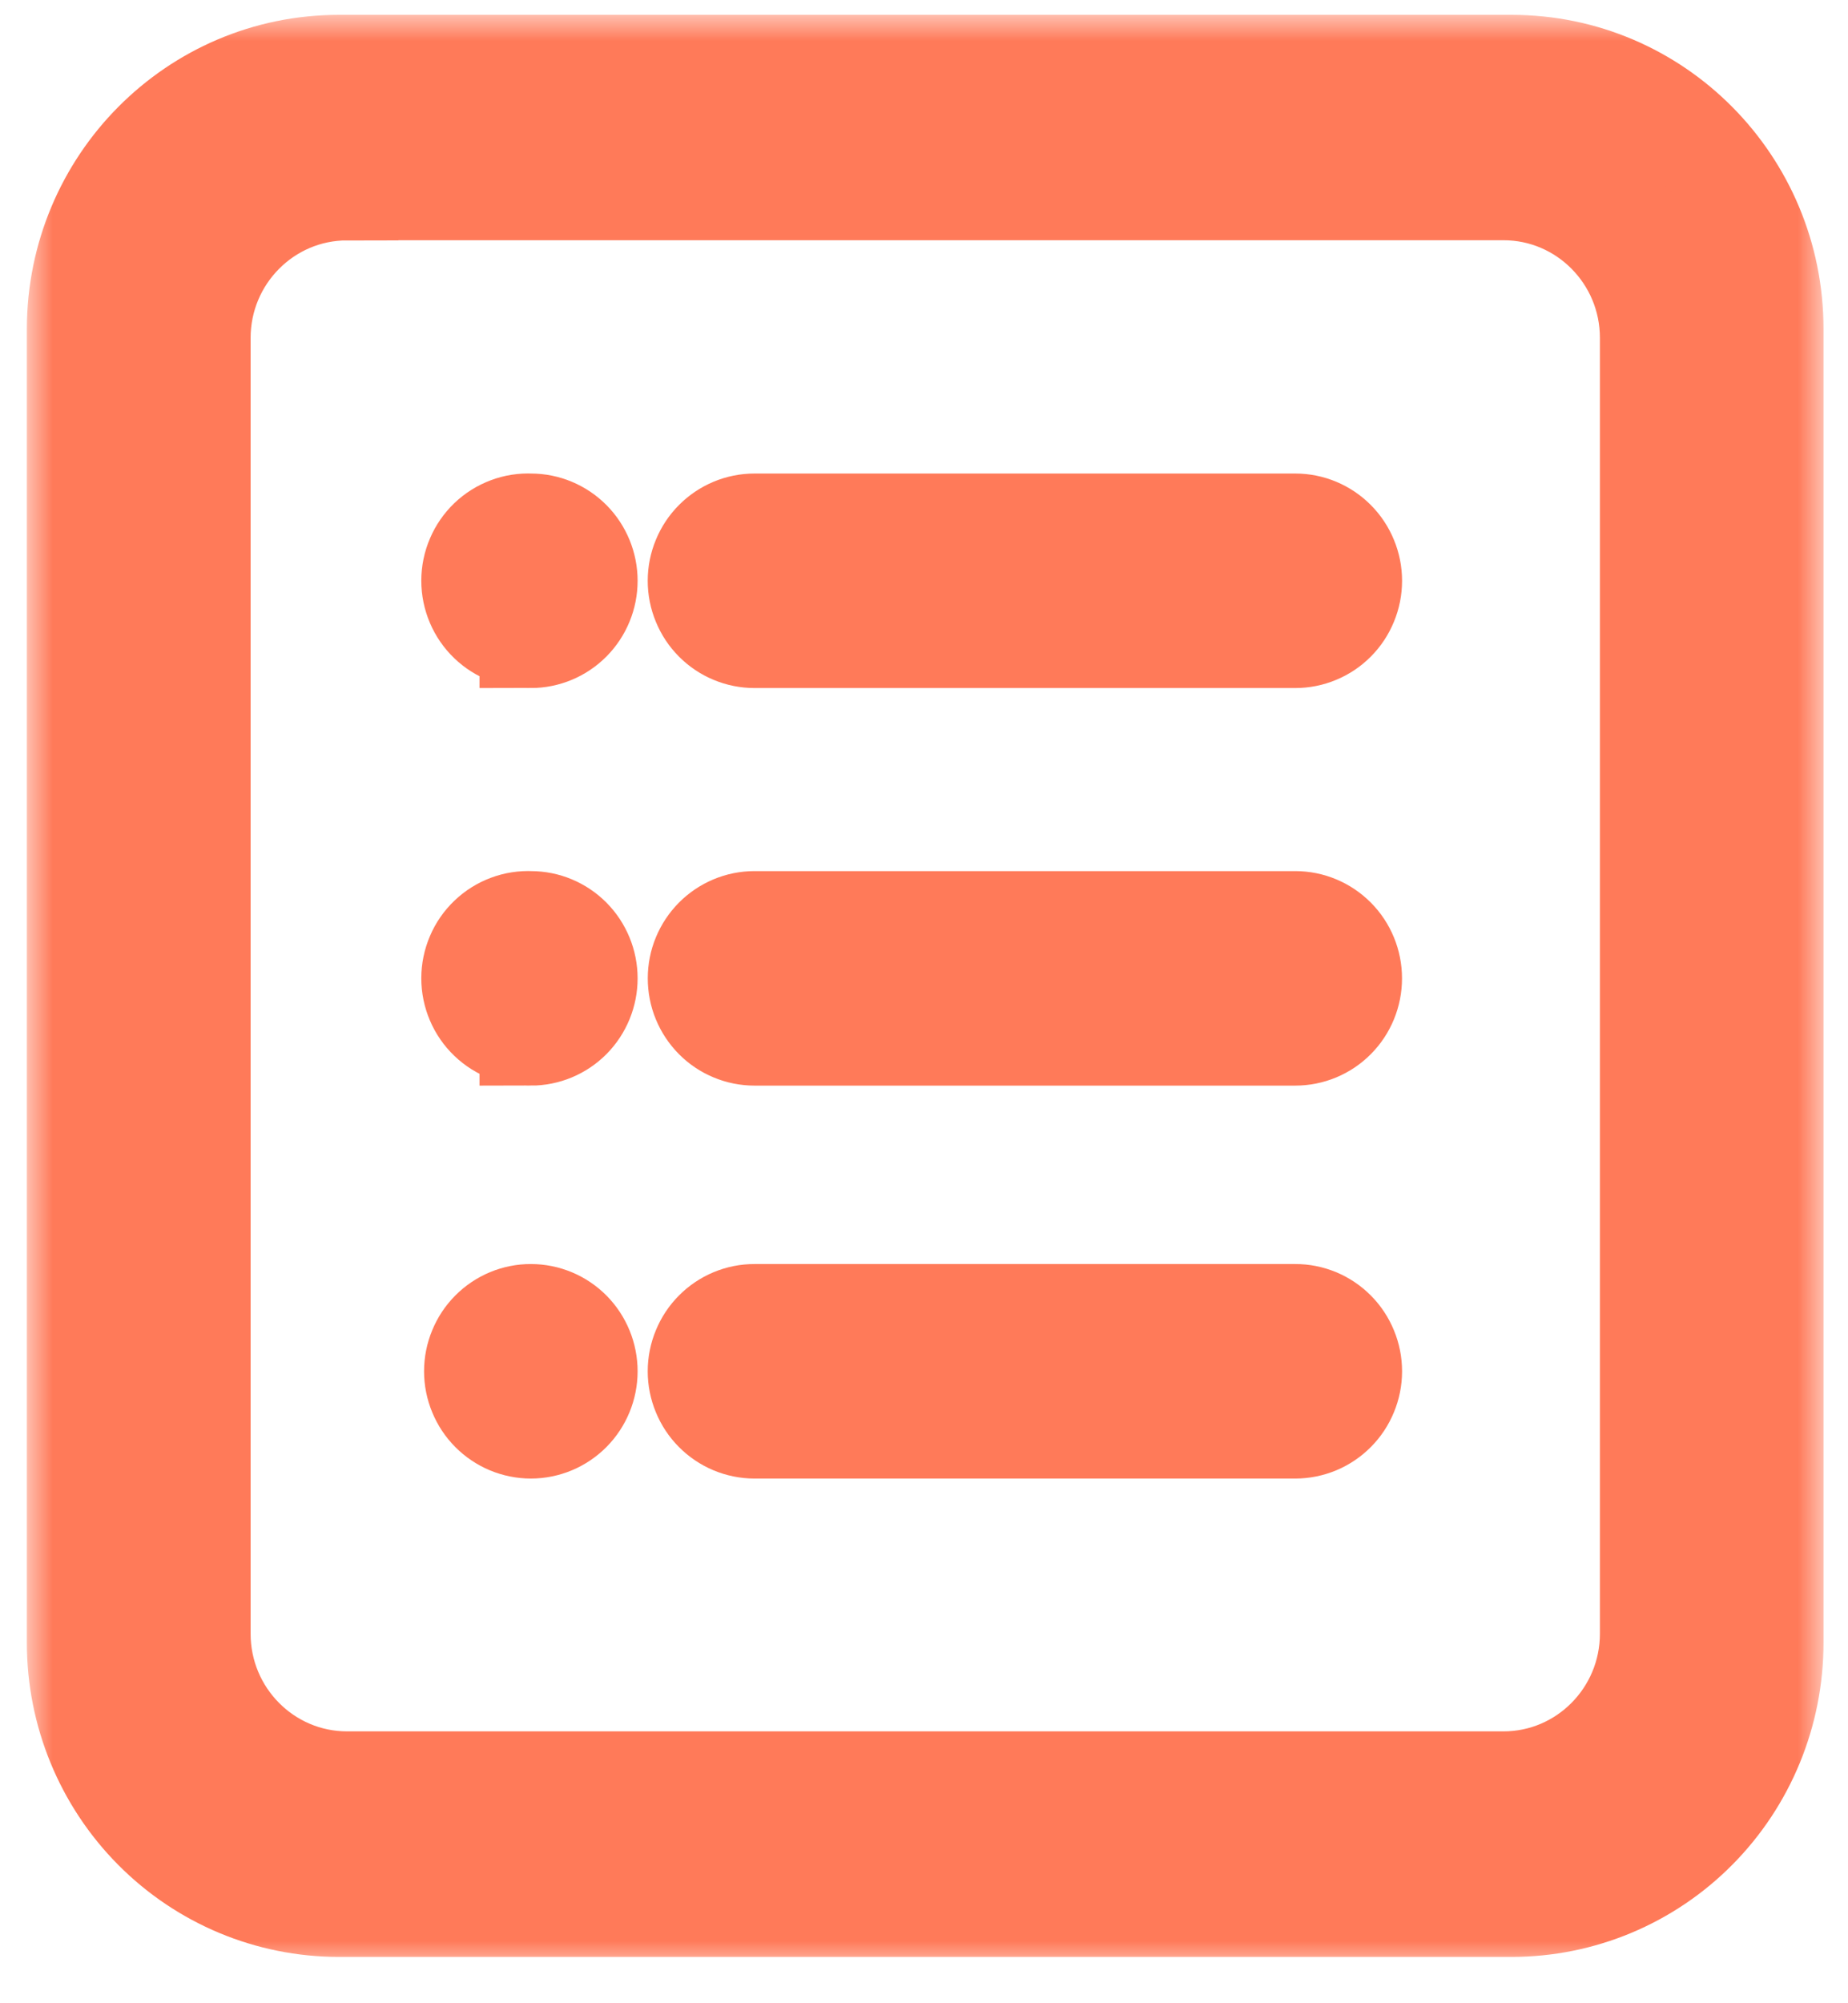
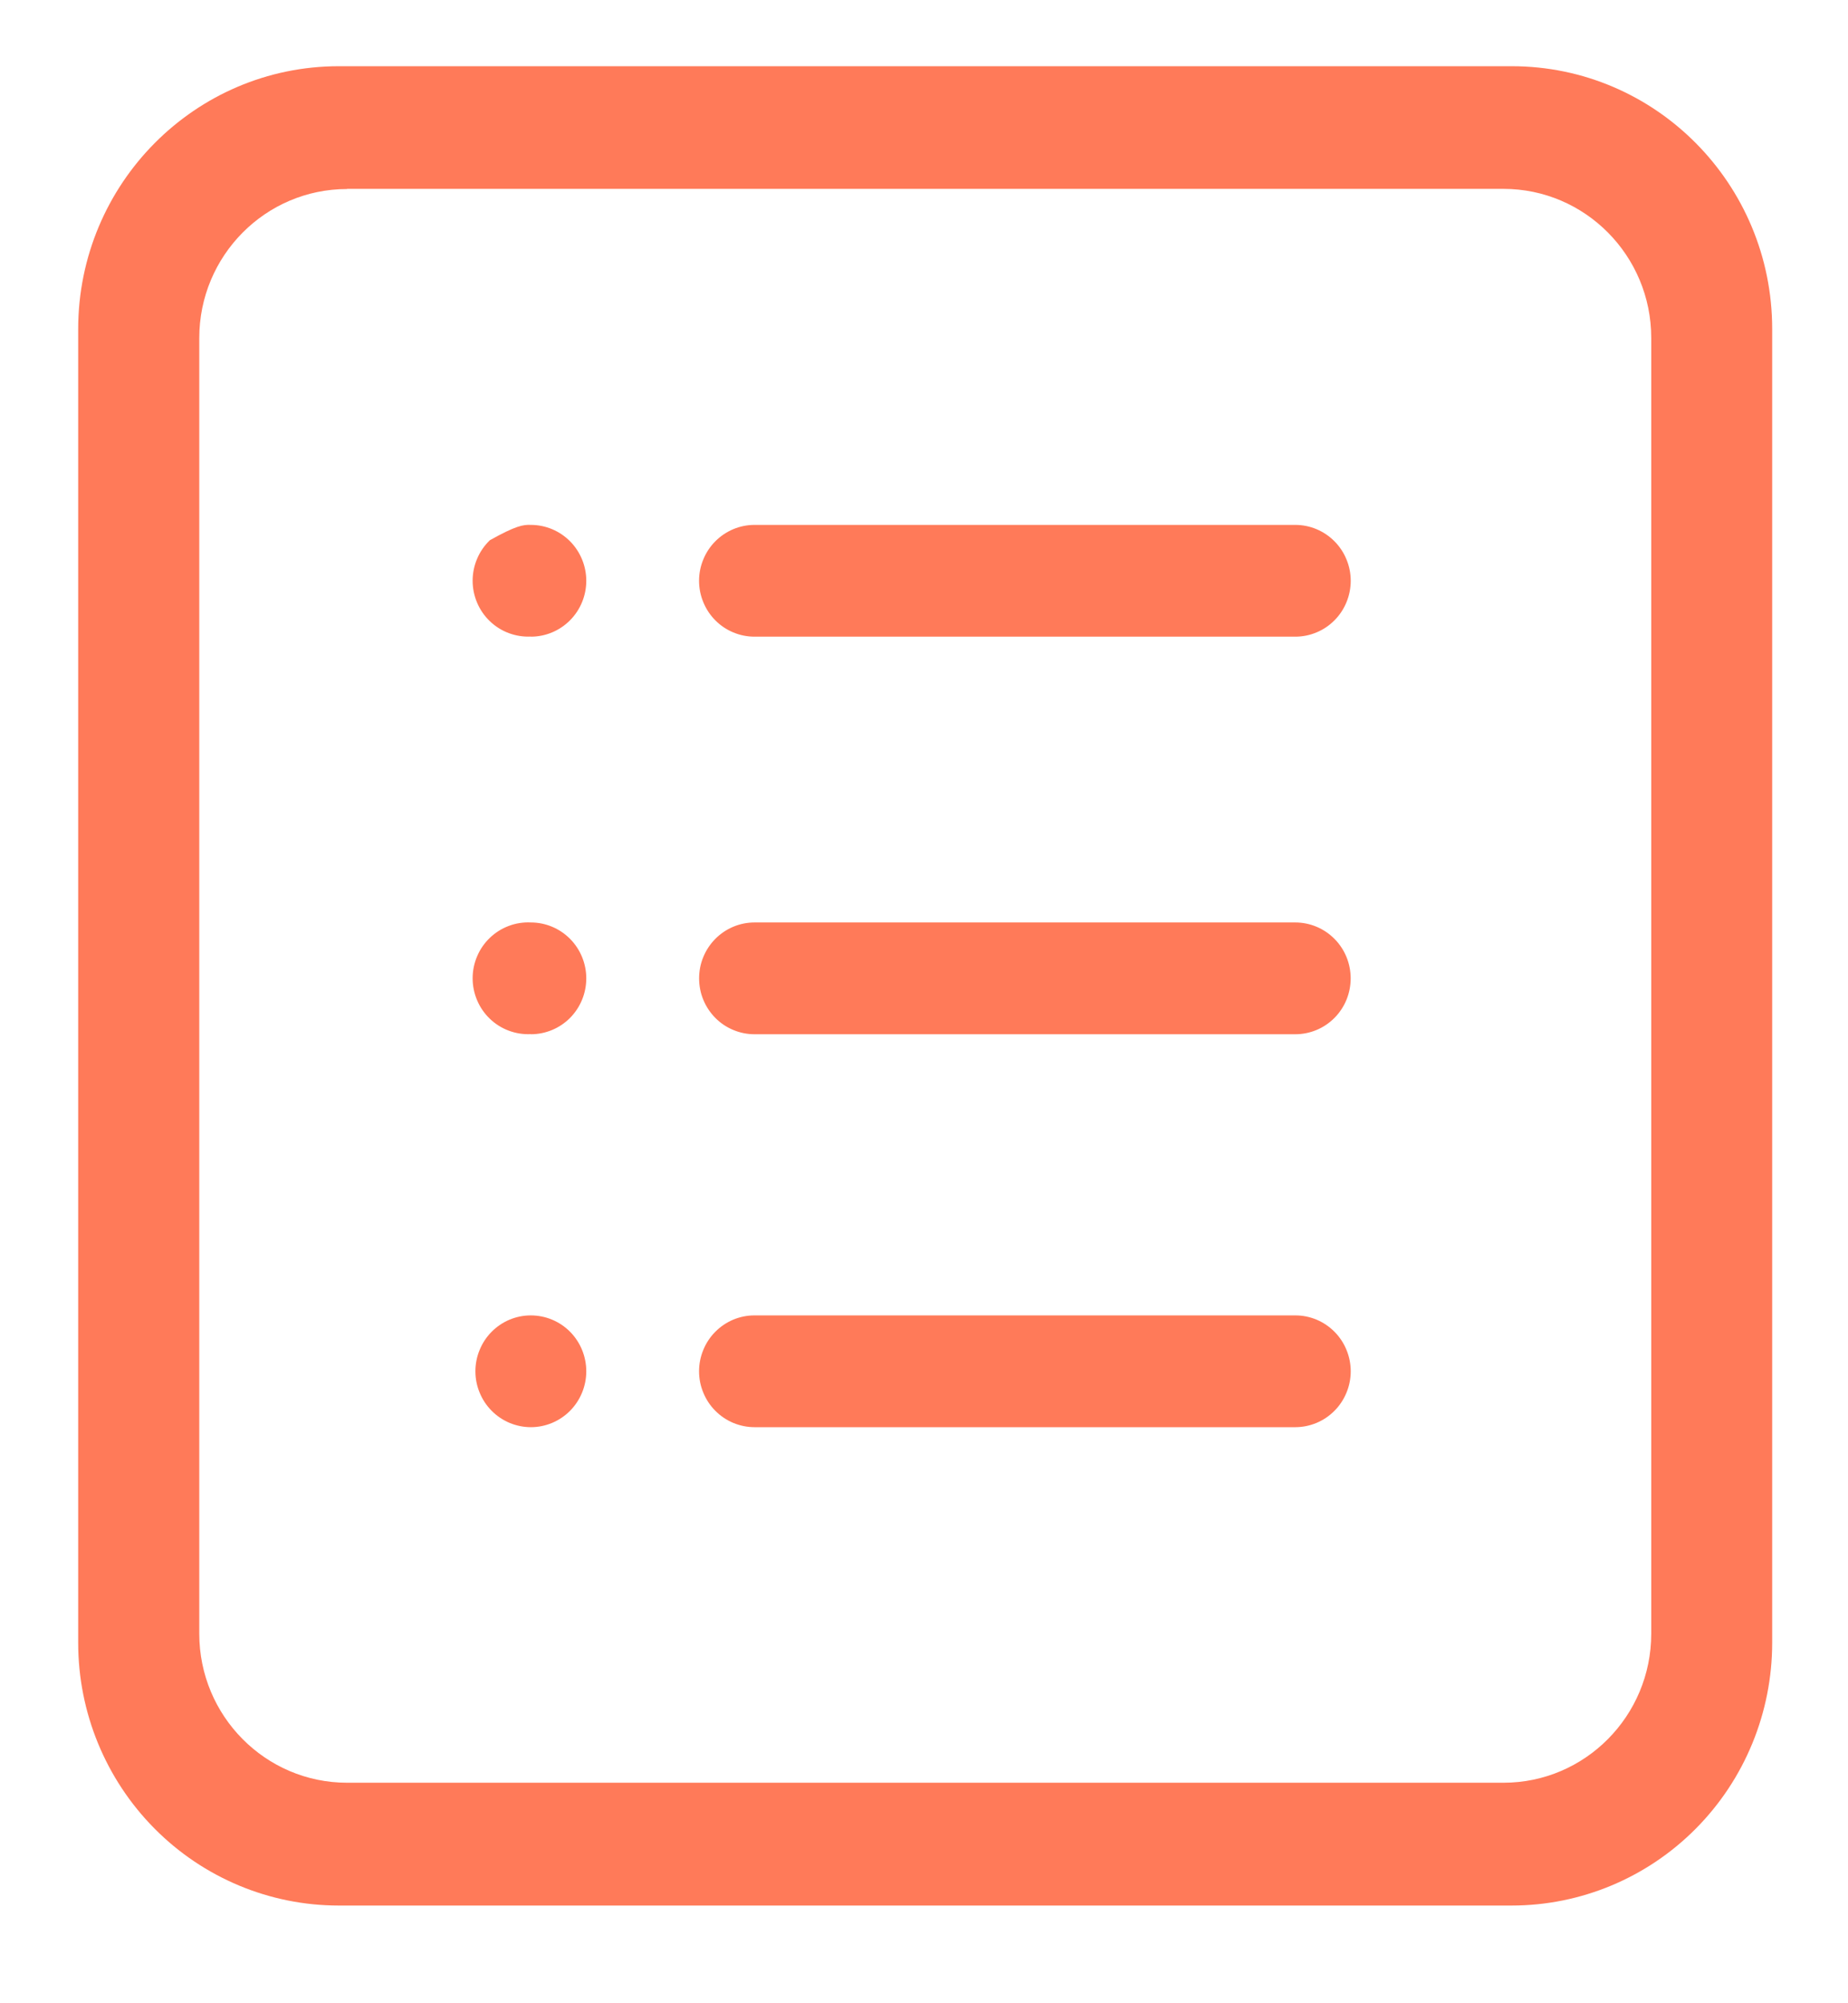
<svg xmlns="http://www.w3.org/2000/svg" width="36" height="39" viewBox="0 0 36 39" fill="none">
  <mask id="path-1-outside-1_6150_261" maskUnits="userSpaceOnUse" x="0.523" y="0.289" width="35" height="38" fill="black">
-     <rect fill="white" x="0.523" y="0.289" width="35" height="38" />
-     <path d="M6.602 1.289H29.448C32.249 1.289 34.523 3.578 34.523 6.404V31.983C34.523 33.339 33.989 34.64 33.037 35.599C32.085 36.559 30.794 37.098 29.448 37.098H6.599C5.253 37.098 3.962 36.559 3.01 35.599C2.058 34.64 1.523 33.339 1.523 31.983V6.404C1.526 3.578 3.8 1.289 6.602 1.289ZM6.761 3.68C5.172 3.68 3.882 4.98 3.882 6.58V31.806C3.882 33.407 5.172 34.707 6.761 34.707H29.289C30.877 34.707 32.167 33.407 32.167 31.806V6.578C32.167 4.977 30.877 3.677 29.289 3.677H6.761V3.68ZM14.698 10.219H25.233C25.375 10.219 25.515 10.247 25.646 10.302C25.777 10.357 25.896 10.437 25.996 10.538C26.097 10.639 26.176 10.759 26.23 10.891C26.285 11.023 26.313 11.164 26.313 11.307C26.313 11.45 26.285 11.592 26.23 11.724C26.176 11.856 26.097 11.976 25.996 12.077C25.896 12.178 25.777 12.258 25.646 12.312C25.515 12.367 25.375 12.395 25.233 12.395H14.698C14.556 12.395 14.416 12.367 14.285 12.312C14.154 12.258 14.035 12.178 13.935 12.077C13.834 11.976 13.755 11.856 13.701 11.724C13.646 11.592 13.618 11.45 13.618 11.307C13.618 11.164 13.646 11.023 13.701 10.891C13.755 10.759 13.834 10.639 13.935 10.538C14.035 10.437 14.154 10.357 14.285 10.302C14.416 10.247 14.556 10.219 14.698 10.219ZM14.698 17.959H25.233C25.519 17.959 25.794 18.074 25.996 18.278C26.199 18.482 26.312 18.759 26.312 19.047C26.312 19.336 26.199 19.613 25.996 19.817C25.794 20.021 25.519 20.135 25.233 20.135H14.698C14.556 20.135 14.416 20.107 14.285 20.052C14.154 19.998 14.035 19.918 13.935 19.817C13.835 19.716 13.755 19.596 13.701 19.464C13.646 19.332 13.619 19.19 13.619 19.047C13.619 18.904 13.646 18.763 13.701 18.631C13.755 18.499 13.835 18.379 13.935 18.278C14.035 18.177 14.154 18.097 14.285 18.042C14.416 17.987 14.556 17.959 14.698 17.959ZM14.698 25.609H25.233C25.375 25.608 25.515 25.637 25.646 25.691C25.777 25.746 25.896 25.826 25.996 25.927C26.097 26.028 26.176 26.148 26.23 26.28C26.285 26.412 26.313 26.554 26.313 26.697C26.313 26.84 26.285 26.981 26.23 27.113C26.176 27.245 26.097 27.365 25.996 27.466C25.896 27.567 25.777 27.647 25.646 27.702C25.515 27.756 25.375 27.785 25.233 27.785H14.698C14.556 27.785 14.416 27.756 14.285 27.702C14.154 27.647 14.035 27.567 13.935 27.466C13.834 27.365 13.755 27.245 13.701 27.113C13.646 26.981 13.618 26.84 13.618 26.697C13.618 26.554 13.646 26.412 13.701 26.28C13.755 26.148 13.834 26.028 13.935 25.927C14.035 25.826 14.154 25.746 14.285 25.691C14.416 25.637 14.556 25.608 14.698 25.609ZM10.341 12.393C10.195 12.4 10.049 12.377 9.912 12.326C9.775 12.275 9.649 12.196 9.543 12.094C9.437 11.993 9.352 11.87 9.295 11.735C9.237 11.599 9.207 11.453 9.207 11.306C9.207 11.158 9.237 11.012 9.295 10.877C9.352 10.741 9.437 10.619 9.543 10.517C9.649 10.416 9.775 10.337 9.912 10.286C10.049 10.234 10.195 10.212 10.341 10.219C10.628 10.219 10.902 10.334 11.105 10.538C11.307 10.742 11.421 11.019 11.421 11.307C11.421 11.596 11.307 11.872 11.105 12.076C10.902 12.28 10.628 12.395 10.341 12.395V12.393ZM10.341 20.133C10.195 20.14 10.049 20.117 9.912 20.066C9.775 20.015 9.649 19.936 9.543 19.834C9.437 19.733 9.352 19.61 9.295 19.475C9.237 19.339 9.207 19.193 9.207 19.046C9.207 18.898 9.237 18.753 9.295 18.617C9.352 18.481 9.437 18.359 9.543 18.258C9.649 18.156 9.775 18.077 9.912 18.026C10.049 17.974 10.195 17.952 10.341 17.959C10.628 17.959 10.902 18.074 11.105 18.278C11.307 18.482 11.421 18.759 11.421 19.047C11.421 19.336 11.307 19.613 11.105 19.817C10.902 20.021 10.628 20.135 10.341 20.135V20.133ZM10.341 27.785C10.2 27.785 10.059 27.756 9.928 27.702C9.797 27.647 9.678 27.567 9.578 27.466C9.477 27.365 9.398 27.245 9.344 27.113C9.289 26.981 9.261 26.84 9.261 26.697C9.261 26.554 9.289 26.412 9.344 26.28C9.398 26.148 9.477 26.028 9.578 25.927C9.678 25.826 9.797 25.746 9.928 25.691C10.059 25.637 10.2 25.608 10.341 25.609C10.628 25.609 10.902 25.723 11.105 25.927C11.307 26.131 11.421 26.408 11.421 26.697C11.421 26.985 11.307 27.262 11.105 27.466C10.902 27.67 10.628 27.785 10.341 27.785Z" />
-   </mask>
-   <path d="M6.602 1.289H29.448C32.249 1.289 34.523 3.578 34.523 6.404V31.983C34.523 33.339 33.989 34.64 33.037 35.599C32.085 36.559 30.794 37.098 29.448 37.098H6.599C5.253 37.098 3.962 36.559 3.01 35.599C2.058 34.64 1.523 33.339 1.523 31.983V6.404C1.526 3.578 3.8 1.289 6.602 1.289ZM6.761 3.68C5.172 3.68 3.882 4.98 3.882 6.58V31.806C3.882 33.407 5.172 34.707 6.761 34.707H29.289C30.877 34.707 32.167 33.407 32.167 31.806V6.578C32.167 4.977 30.877 3.677 29.289 3.677H6.761V3.68ZM14.698 10.219H25.233C25.375 10.219 25.515 10.247 25.646 10.302C25.777 10.357 25.896 10.437 25.996 10.538C26.097 10.639 26.176 10.759 26.23 10.891C26.285 11.023 26.313 11.164 26.313 11.307C26.313 11.45 26.285 11.592 26.23 11.724C26.176 11.856 26.097 11.976 25.996 12.077C25.896 12.178 25.777 12.258 25.646 12.312C25.515 12.367 25.375 12.395 25.233 12.395H14.698C14.556 12.395 14.416 12.367 14.285 12.312C14.154 12.258 14.035 12.178 13.935 12.077C13.834 11.976 13.755 11.856 13.701 11.724C13.646 11.592 13.618 11.45 13.618 11.307C13.618 11.164 13.646 11.023 13.701 10.891C13.755 10.759 13.834 10.639 13.935 10.538C14.035 10.437 14.154 10.357 14.285 10.302C14.416 10.247 14.556 10.219 14.698 10.219ZM14.698 17.959H25.233C25.519 17.959 25.794 18.074 25.996 18.278C26.199 18.482 26.312 18.759 26.312 19.047C26.312 19.336 26.199 19.613 25.996 19.817C25.794 20.021 25.519 20.135 25.233 20.135H14.698C14.556 20.135 14.416 20.107 14.285 20.052C14.154 19.998 14.035 19.918 13.935 19.817C13.835 19.716 13.755 19.596 13.701 19.464C13.646 19.332 13.619 19.19 13.619 19.047C13.619 18.904 13.646 18.763 13.701 18.631C13.755 18.499 13.835 18.379 13.935 18.278C14.035 18.177 14.154 18.097 14.285 18.042C14.416 17.987 14.556 17.959 14.698 17.959ZM14.698 25.609H25.233C25.375 25.608 25.515 25.637 25.646 25.691C25.777 25.746 25.896 25.826 25.996 25.927C26.097 26.028 26.176 26.148 26.23 26.28C26.285 26.412 26.313 26.554 26.313 26.697C26.313 26.84 26.285 26.981 26.23 27.113C26.176 27.245 26.097 27.365 25.996 27.466C25.896 27.567 25.777 27.647 25.646 27.702C25.515 27.756 25.375 27.785 25.233 27.785H14.698C14.556 27.785 14.416 27.756 14.285 27.702C14.154 27.647 14.035 27.567 13.935 27.466C13.834 27.365 13.755 27.245 13.701 27.113C13.646 26.981 13.618 26.84 13.618 26.697C13.618 26.554 13.646 26.412 13.701 26.28C13.755 26.148 13.834 26.028 13.935 25.927C14.035 25.826 14.154 25.746 14.285 25.691C14.416 25.637 14.556 25.608 14.698 25.609ZM10.341 12.393C10.195 12.4 10.049 12.377 9.912 12.326C9.775 12.275 9.649 12.196 9.543 12.094C9.437 11.993 9.352 11.87 9.295 11.735C9.237 11.599 9.207 11.453 9.207 11.306C9.207 11.158 9.237 11.012 9.295 10.877C9.352 10.741 9.437 10.619 9.543 10.517C9.649 10.416 9.775 10.337 9.912 10.286C10.049 10.234 10.195 10.212 10.341 10.219C10.628 10.219 10.902 10.334 11.105 10.538C11.307 10.742 11.421 11.019 11.421 11.307C11.421 11.596 11.307 11.872 11.105 12.076C10.902 12.28 10.628 12.395 10.341 12.395V12.393ZM10.341 20.133C10.195 20.14 10.049 20.117 9.912 20.066C9.775 20.015 9.649 19.936 9.543 19.834C9.437 19.733 9.352 19.61 9.295 19.475C9.237 19.339 9.207 19.193 9.207 19.046C9.207 18.898 9.237 18.753 9.295 18.617C9.352 18.481 9.437 18.359 9.543 18.258C9.649 18.156 9.775 18.077 9.912 18.026C10.049 17.974 10.195 17.952 10.341 17.959C10.628 17.959 10.902 18.074 11.105 18.278C11.307 18.482 11.421 18.759 11.421 19.047C11.421 19.336 11.307 19.613 11.105 19.817C10.902 20.021 10.628 20.135 10.341 20.135V20.133ZM10.341 27.785C10.2 27.785 10.059 27.756 9.928 27.702C9.797 27.647 9.678 27.567 9.578 27.466C9.477 27.365 9.398 27.245 9.344 27.113C9.289 26.981 9.261 26.84 9.261 26.697C9.261 26.554 9.289 26.412 9.344 26.28C9.398 26.148 9.477 26.028 9.578 25.927C9.678 25.826 9.797 25.746 9.928 25.691C10.059 25.637 10.2 25.608 10.341 25.609C10.628 25.609 10.902 25.723 11.105 25.927C11.307 26.131 11.421 26.408 11.421 26.697C11.421 26.985 11.307 27.262 11.105 27.466C10.902 27.67 10.628 27.785 10.341 27.785Z" fill="#FF7A59" />
-   <path d="M6.602 1.289H29.448C32.249 1.289 34.523 3.578 34.523 6.404V31.983C34.523 33.339 33.989 34.64 33.037 35.599C32.085 36.559 30.794 37.098 29.448 37.098H6.599C5.253 37.098 3.962 36.559 3.01 35.599C2.058 34.64 1.523 33.339 1.523 31.983V6.404C1.526 3.578 3.8 1.289 6.602 1.289ZM6.761 3.68C5.172 3.68 3.882 4.98 3.882 6.58V31.806C3.882 33.407 5.172 34.707 6.761 34.707H29.289C30.877 34.707 32.167 33.407 32.167 31.806V6.578C32.167 4.977 30.877 3.677 29.289 3.677H6.761V3.68ZM14.698 10.219H25.233C25.375 10.219 25.515 10.247 25.646 10.302C25.777 10.357 25.896 10.437 25.996 10.538C26.097 10.639 26.176 10.759 26.23 10.891C26.285 11.023 26.313 11.164 26.313 11.307C26.313 11.45 26.285 11.592 26.23 11.724C26.176 11.856 26.097 11.976 25.996 12.077C25.896 12.178 25.777 12.258 25.646 12.312C25.515 12.367 25.375 12.395 25.233 12.395H14.698C14.556 12.395 14.416 12.367 14.285 12.312C14.154 12.258 14.035 12.178 13.935 12.077C13.834 11.976 13.755 11.856 13.701 11.724C13.646 11.592 13.618 11.45 13.618 11.307C13.618 11.164 13.646 11.023 13.701 10.891C13.755 10.759 13.834 10.639 13.935 10.538C14.035 10.437 14.154 10.357 14.285 10.302C14.416 10.247 14.556 10.219 14.698 10.219ZM14.698 17.959H25.233C25.519 17.959 25.794 18.074 25.996 18.278C26.199 18.482 26.312 18.759 26.312 19.047C26.312 19.336 26.199 19.613 25.996 19.817C25.794 20.021 25.519 20.135 25.233 20.135H14.698C14.556 20.135 14.416 20.107 14.285 20.052C14.154 19.998 14.035 19.918 13.935 19.817C13.835 19.716 13.755 19.596 13.701 19.464C13.646 19.332 13.619 19.19 13.619 19.047C13.619 18.904 13.646 18.763 13.701 18.631C13.755 18.499 13.835 18.379 13.935 18.278C14.035 18.177 14.154 18.097 14.285 18.042C14.416 17.987 14.556 17.959 14.698 17.959ZM14.698 25.609H25.233C25.375 25.608 25.515 25.637 25.646 25.691C25.777 25.746 25.896 25.826 25.996 25.927C26.097 26.028 26.176 26.148 26.23 26.28C26.285 26.412 26.313 26.554 26.313 26.697C26.313 26.84 26.285 26.981 26.23 27.113C26.176 27.245 26.097 27.365 25.996 27.466C25.896 27.567 25.777 27.647 25.646 27.702C25.515 27.756 25.375 27.785 25.233 27.785H14.698C14.556 27.785 14.416 27.756 14.285 27.702C14.154 27.647 14.035 27.567 13.935 27.466C13.834 27.365 13.755 27.245 13.701 27.113C13.646 26.981 13.618 26.84 13.618 26.697C13.618 26.554 13.646 26.412 13.701 26.28C13.755 26.148 13.834 26.028 13.935 25.927C14.035 25.826 14.154 25.746 14.285 25.691C14.416 25.637 14.556 25.608 14.698 25.609ZM10.341 12.393C10.195 12.4 10.049 12.377 9.912 12.326C9.775 12.275 9.649 12.196 9.543 12.094C9.437 11.993 9.352 11.87 9.295 11.735C9.237 11.599 9.207 11.453 9.207 11.306C9.207 11.158 9.237 11.012 9.295 10.877C9.352 10.741 9.437 10.619 9.543 10.517C9.649 10.416 9.775 10.337 9.912 10.286C10.049 10.234 10.195 10.212 10.341 10.219C10.628 10.219 10.902 10.334 11.105 10.538C11.307 10.742 11.421 11.019 11.421 11.307C11.421 11.596 11.307 11.872 11.105 12.076C10.902 12.28 10.628 12.395 10.341 12.395V12.393ZM10.341 20.133C10.195 20.14 10.049 20.117 9.912 20.066C9.775 20.015 9.649 19.936 9.543 19.834C9.437 19.733 9.352 19.61 9.295 19.475C9.237 19.339 9.207 19.193 9.207 19.046C9.207 18.898 9.237 18.753 9.295 18.617C9.352 18.481 9.437 18.359 9.543 18.258C9.649 18.156 9.775 18.077 9.912 18.026C10.049 17.974 10.195 17.952 10.341 17.959C10.628 17.959 10.902 18.074 11.105 18.278C11.307 18.482 11.421 18.759 11.421 19.047C11.421 19.336 11.307 19.613 11.105 19.817C10.902 20.021 10.628 20.135 10.341 20.135V20.133ZM10.341 27.785C10.2 27.785 10.059 27.756 9.928 27.702C9.797 27.647 9.678 27.567 9.578 27.466C9.477 27.365 9.398 27.245 9.344 27.113C9.289 26.981 9.261 26.84 9.261 26.697C9.261 26.554 9.289 26.412 9.344 26.28C9.398 26.148 9.477 26.028 9.578 25.927C9.678 25.826 9.797 25.746 9.928 25.691C10.059 25.637 10.2 25.608 10.341 25.609C10.628 25.609 10.902 25.723 11.105 25.927C11.307 26.131 11.421 26.408 11.421 26.697C11.421 26.985 11.307 27.262 11.105 27.466C10.902 27.67 10.628 27.785 10.341 27.785Z" stroke="#FF7A59" stroke-width="2" mask="url(#path-1-outside-1_6150_261)" />
+     </mask>
+   <path d="M6.602 1.289H29.448C32.249 1.289 34.523 3.578 34.523 6.404V31.983C34.523 33.339 33.989 34.64 33.037 35.599C32.085 36.559 30.794 37.098 29.448 37.098H6.599C5.253 37.098 3.962 36.559 3.01 35.599C2.058 34.64 1.523 33.339 1.523 31.983V6.404C1.526 3.578 3.8 1.289 6.602 1.289ZM6.761 3.68C5.172 3.68 3.882 4.98 3.882 6.58V31.806C3.882 33.407 5.172 34.707 6.761 34.707H29.289C30.877 34.707 32.167 33.407 32.167 31.806V6.578C32.167 4.977 30.877 3.677 29.289 3.677H6.761V3.68ZM14.698 10.219H25.233C25.375 10.219 25.515 10.247 25.646 10.302C25.777 10.357 25.896 10.437 25.996 10.538C26.097 10.639 26.176 10.759 26.23 10.891C26.285 11.023 26.313 11.164 26.313 11.307C26.313 11.45 26.285 11.592 26.23 11.724C26.176 11.856 26.097 11.976 25.996 12.077C25.896 12.178 25.777 12.258 25.646 12.312C25.515 12.367 25.375 12.395 25.233 12.395H14.698C14.556 12.395 14.416 12.367 14.285 12.312C14.154 12.258 14.035 12.178 13.935 12.077C13.834 11.976 13.755 11.856 13.701 11.724C13.646 11.592 13.618 11.45 13.618 11.307C13.618 11.164 13.646 11.023 13.701 10.891C13.755 10.759 13.834 10.639 13.935 10.538C14.035 10.437 14.154 10.357 14.285 10.302C14.416 10.247 14.556 10.219 14.698 10.219ZM14.698 17.959H25.233C25.519 17.959 25.794 18.074 25.996 18.278C26.199 18.482 26.312 18.759 26.312 19.047C26.312 19.336 26.199 19.613 25.996 19.817C25.794 20.021 25.519 20.135 25.233 20.135H14.698C14.556 20.135 14.416 20.107 14.285 20.052C14.154 19.998 14.035 19.918 13.935 19.817C13.835 19.716 13.755 19.596 13.701 19.464C13.646 19.332 13.619 19.19 13.619 19.047C13.619 18.904 13.646 18.763 13.701 18.631C13.755 18.499 13.835 18.379 13.935 18.278C14.035 18.177 14.154 18.097 14.285 18.042C14.416 17.987 14.556 17.959 14.698 17.959ZM14.698 25.609H25.233C25.375 25.608 25.515 25.637 25.646 25.691C25.777 25.746 25.896 25.826 25.996 25.927C26.097 26.028 26.176 26.148 26.23 26.28C26.285 26.412 26.313 26.554 26.313 26.697C26.313 26.84 26.285 26.981 26.23 27.113C26.176 27.245 26.097 27.365 25.996 27.466C25.896 27.567 25.777 27.647 25.646 27.702C25.515 27.756 25.375 27.785 25.233 27.785H14.698C14.556 27.785 14.416 27.756 14.285 27.702C14.154 27.647 14.035 27.567 13.935 27.466C13.834 27.365 13.755 27.245 13.701 27.113C13.646 26.981 13.618 26.84 13.618 26.697C13.618 26.554 13.646 26.412 13.701 26.28C13.755 26.148 13.834 26.028 13.935 25.927C14.035 25.826 14.154 25.746 14.285 25.691C14.416 25.637 14.556 25.608 14.698 25.609ZM10.341 12.393C10.195 12.4 10.049 12.377 9.912 12.326C9.775 12.275 9.649 12.196 9.543 12.094C9.437 11.993 9.352 11.87 9.295 11.735C9.237 11.599 9.207 11.453 9.207 11.306C9.207 11.158 9.237 11.012 9.295 10.877C9.352 10.741 9.437 10.619 9.543 10.517C10.049 10.234 10.195 10.212 10.341 10.219C10.628 10.219 10.902 10.334 11.105 10.538C11.307 10.742 11.421 11.019 11.421 11.307C11.421 11.596 11.307 11.872 11.105 12.076C10.902 12.28 10.628 12.395 10.341 12.395V12.393ZM10.341 20.133C10.195 20.14 10.049 20.117 9.912 20.066C9.775 20.015 9.649 19.936 9.543 19.834C9.437 19.733 9.352 19.61 9.295 19.475C9.237 19.339 9.207 19.193 9.207 19.046C9.207 18.898 9.237 18.753 9.295 18.617C9.352 18.481 9.437 18.359 9.543 18.258C9.649 18.156 9.775 18.077 9.912 18.026C10.049 17.974 10.195 17.952 10.341 17.959C10.628 17.959 10.902 18.074 11.105 18.278C11.307 18.482 11.421 18.759 11.421 19.047C11.421 19.336 11.307 19.613 11.105 19.817C10.902 20.021 10.628 20.135 10.341 20.135V20.133ZM10.341 27.785C10.2 27.785 10.059 27.756 9.928 27.702C9.797 27.647 9.678 27.567 9.578 27.466C9.477 27.365 9.398 27.245 9.344 27.113C9.289 26.981 9.261 26.84 9.261 26.697C9.261 26.554 9.289 26.412 9.344 26.28C9.398 26.148 9.477 26.028 9.578 25.927C9.678 25.826 9.797 25.746 9.928 25.691C10.059 25.637 10.2 25.608 10.341 25.609C10.628 25.609 10.902 25.723 11.105 25.927C11.307 26.131 11.421 26.408 11.421 26.697C11.421 26.985 11.307 27.262 11.105 27.466C10.902 27.67 10.628 27.785 10.341 27.785Z" fill="#FF7A59" />
</svg>